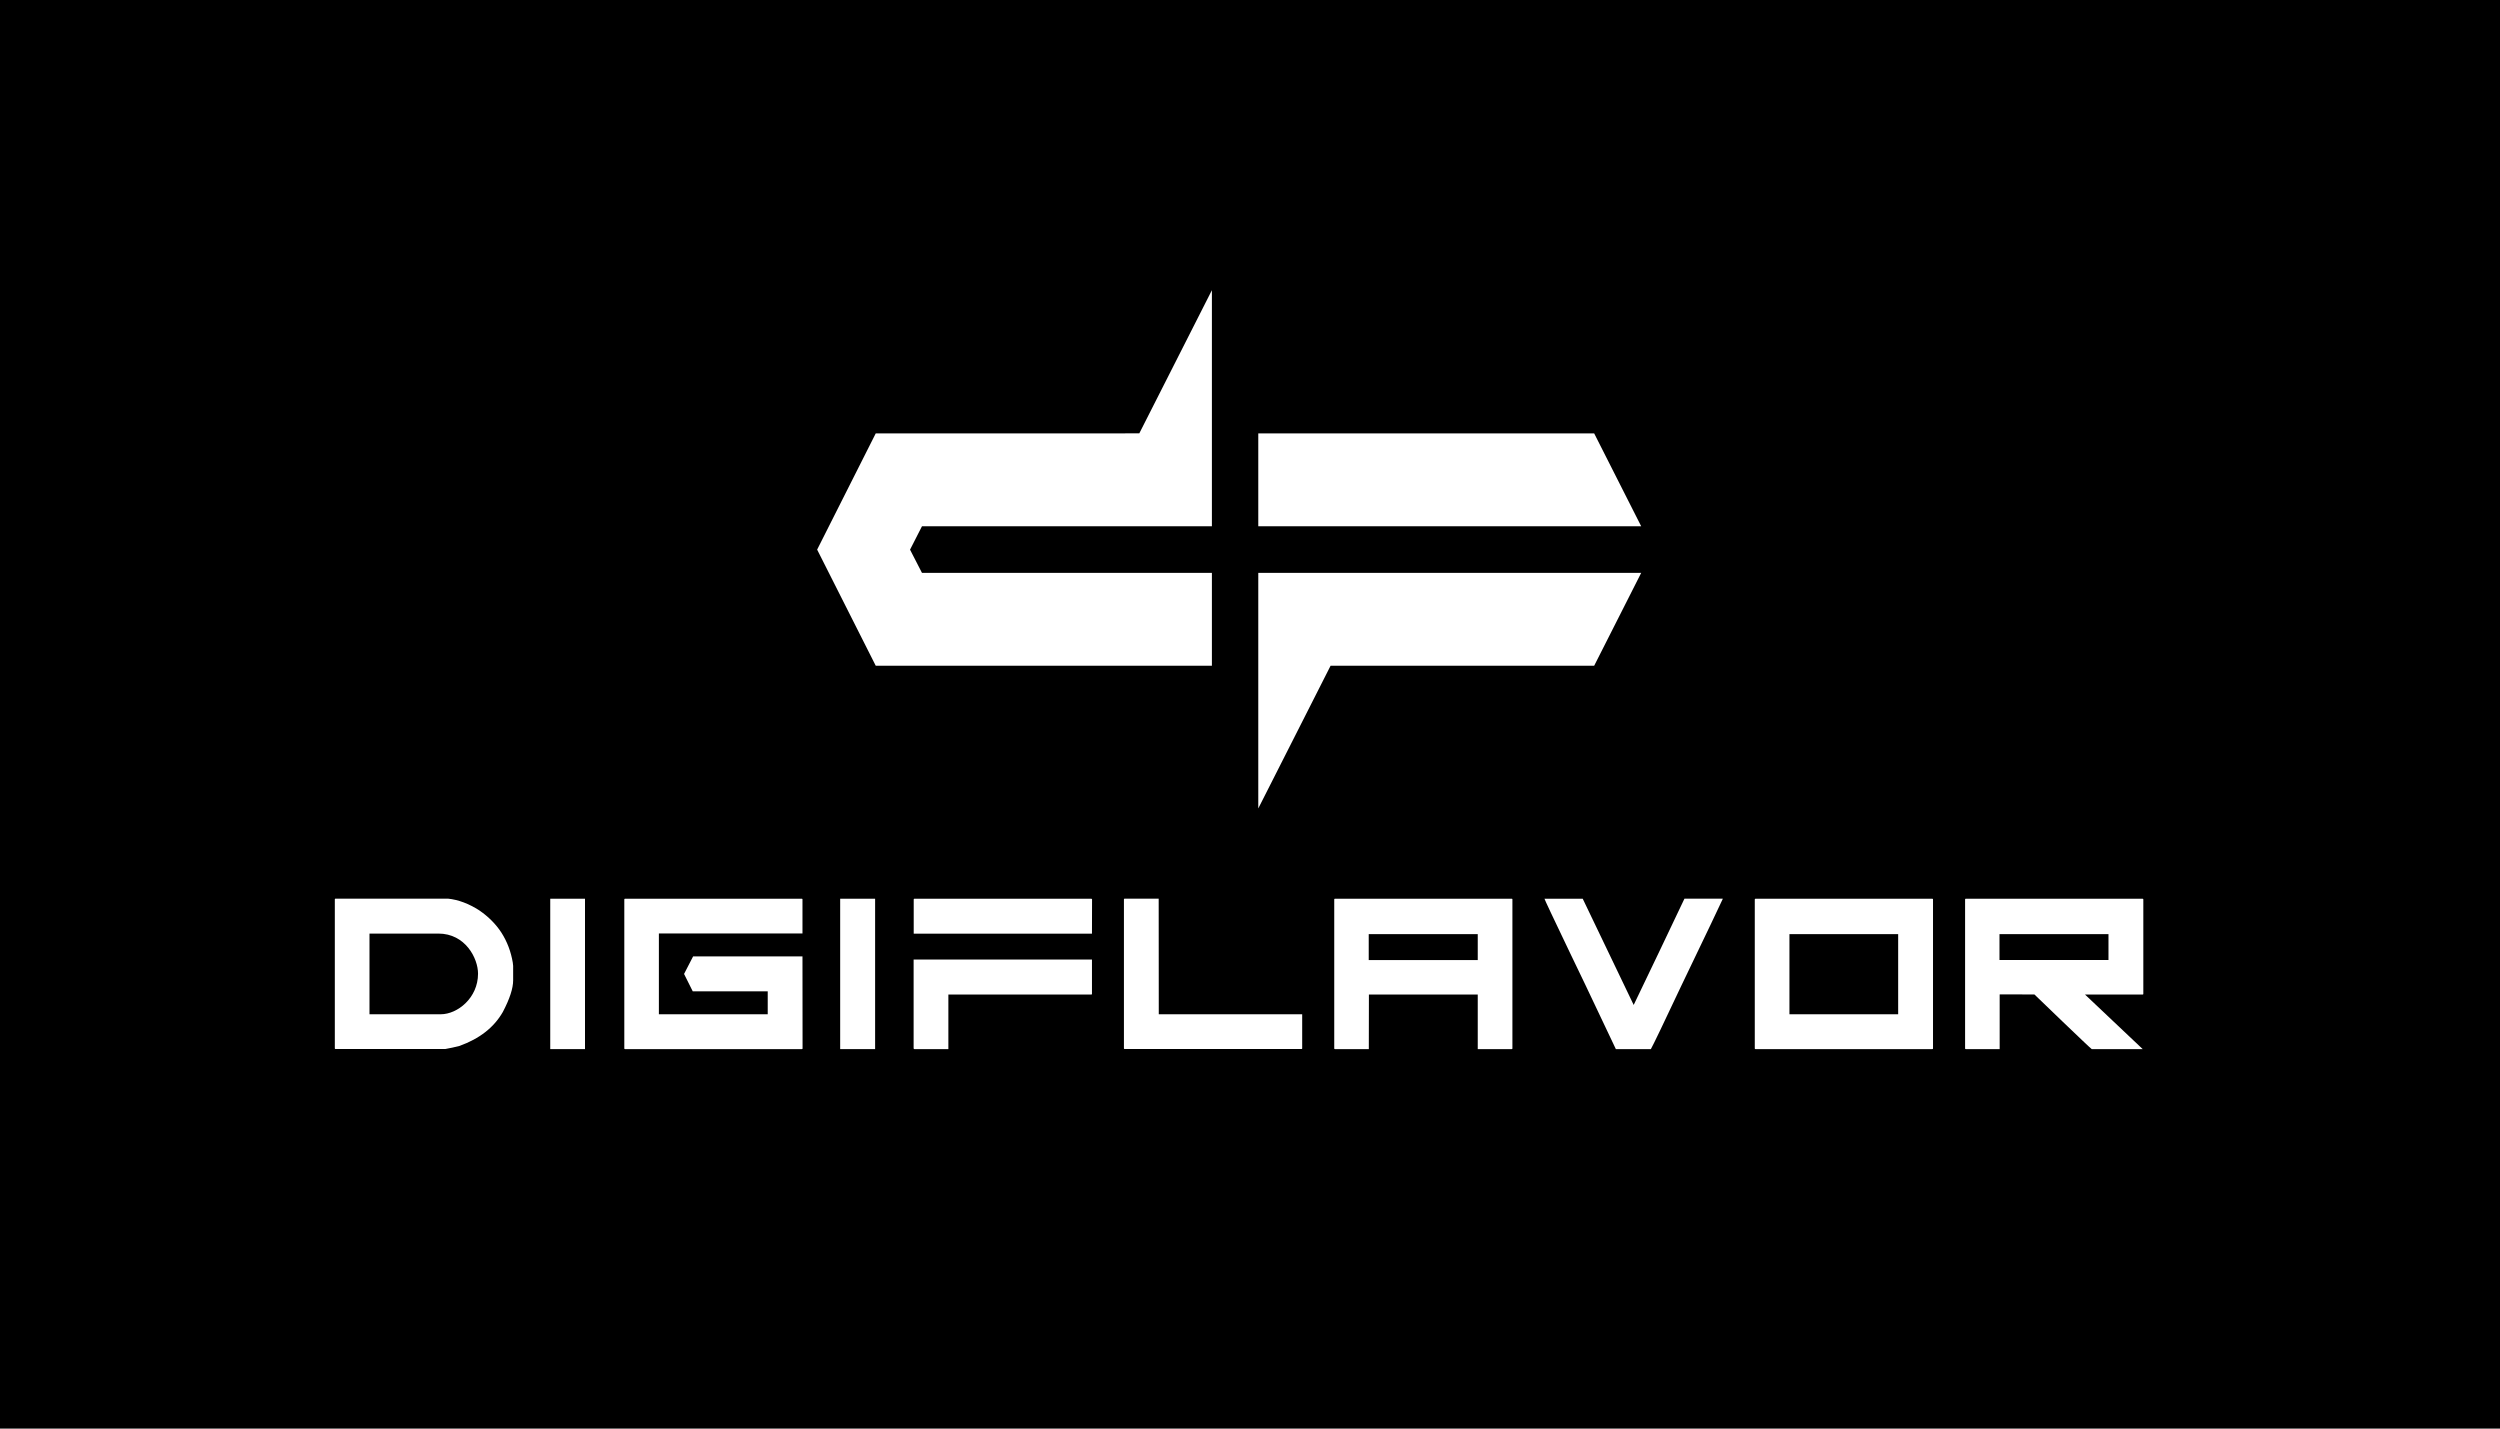
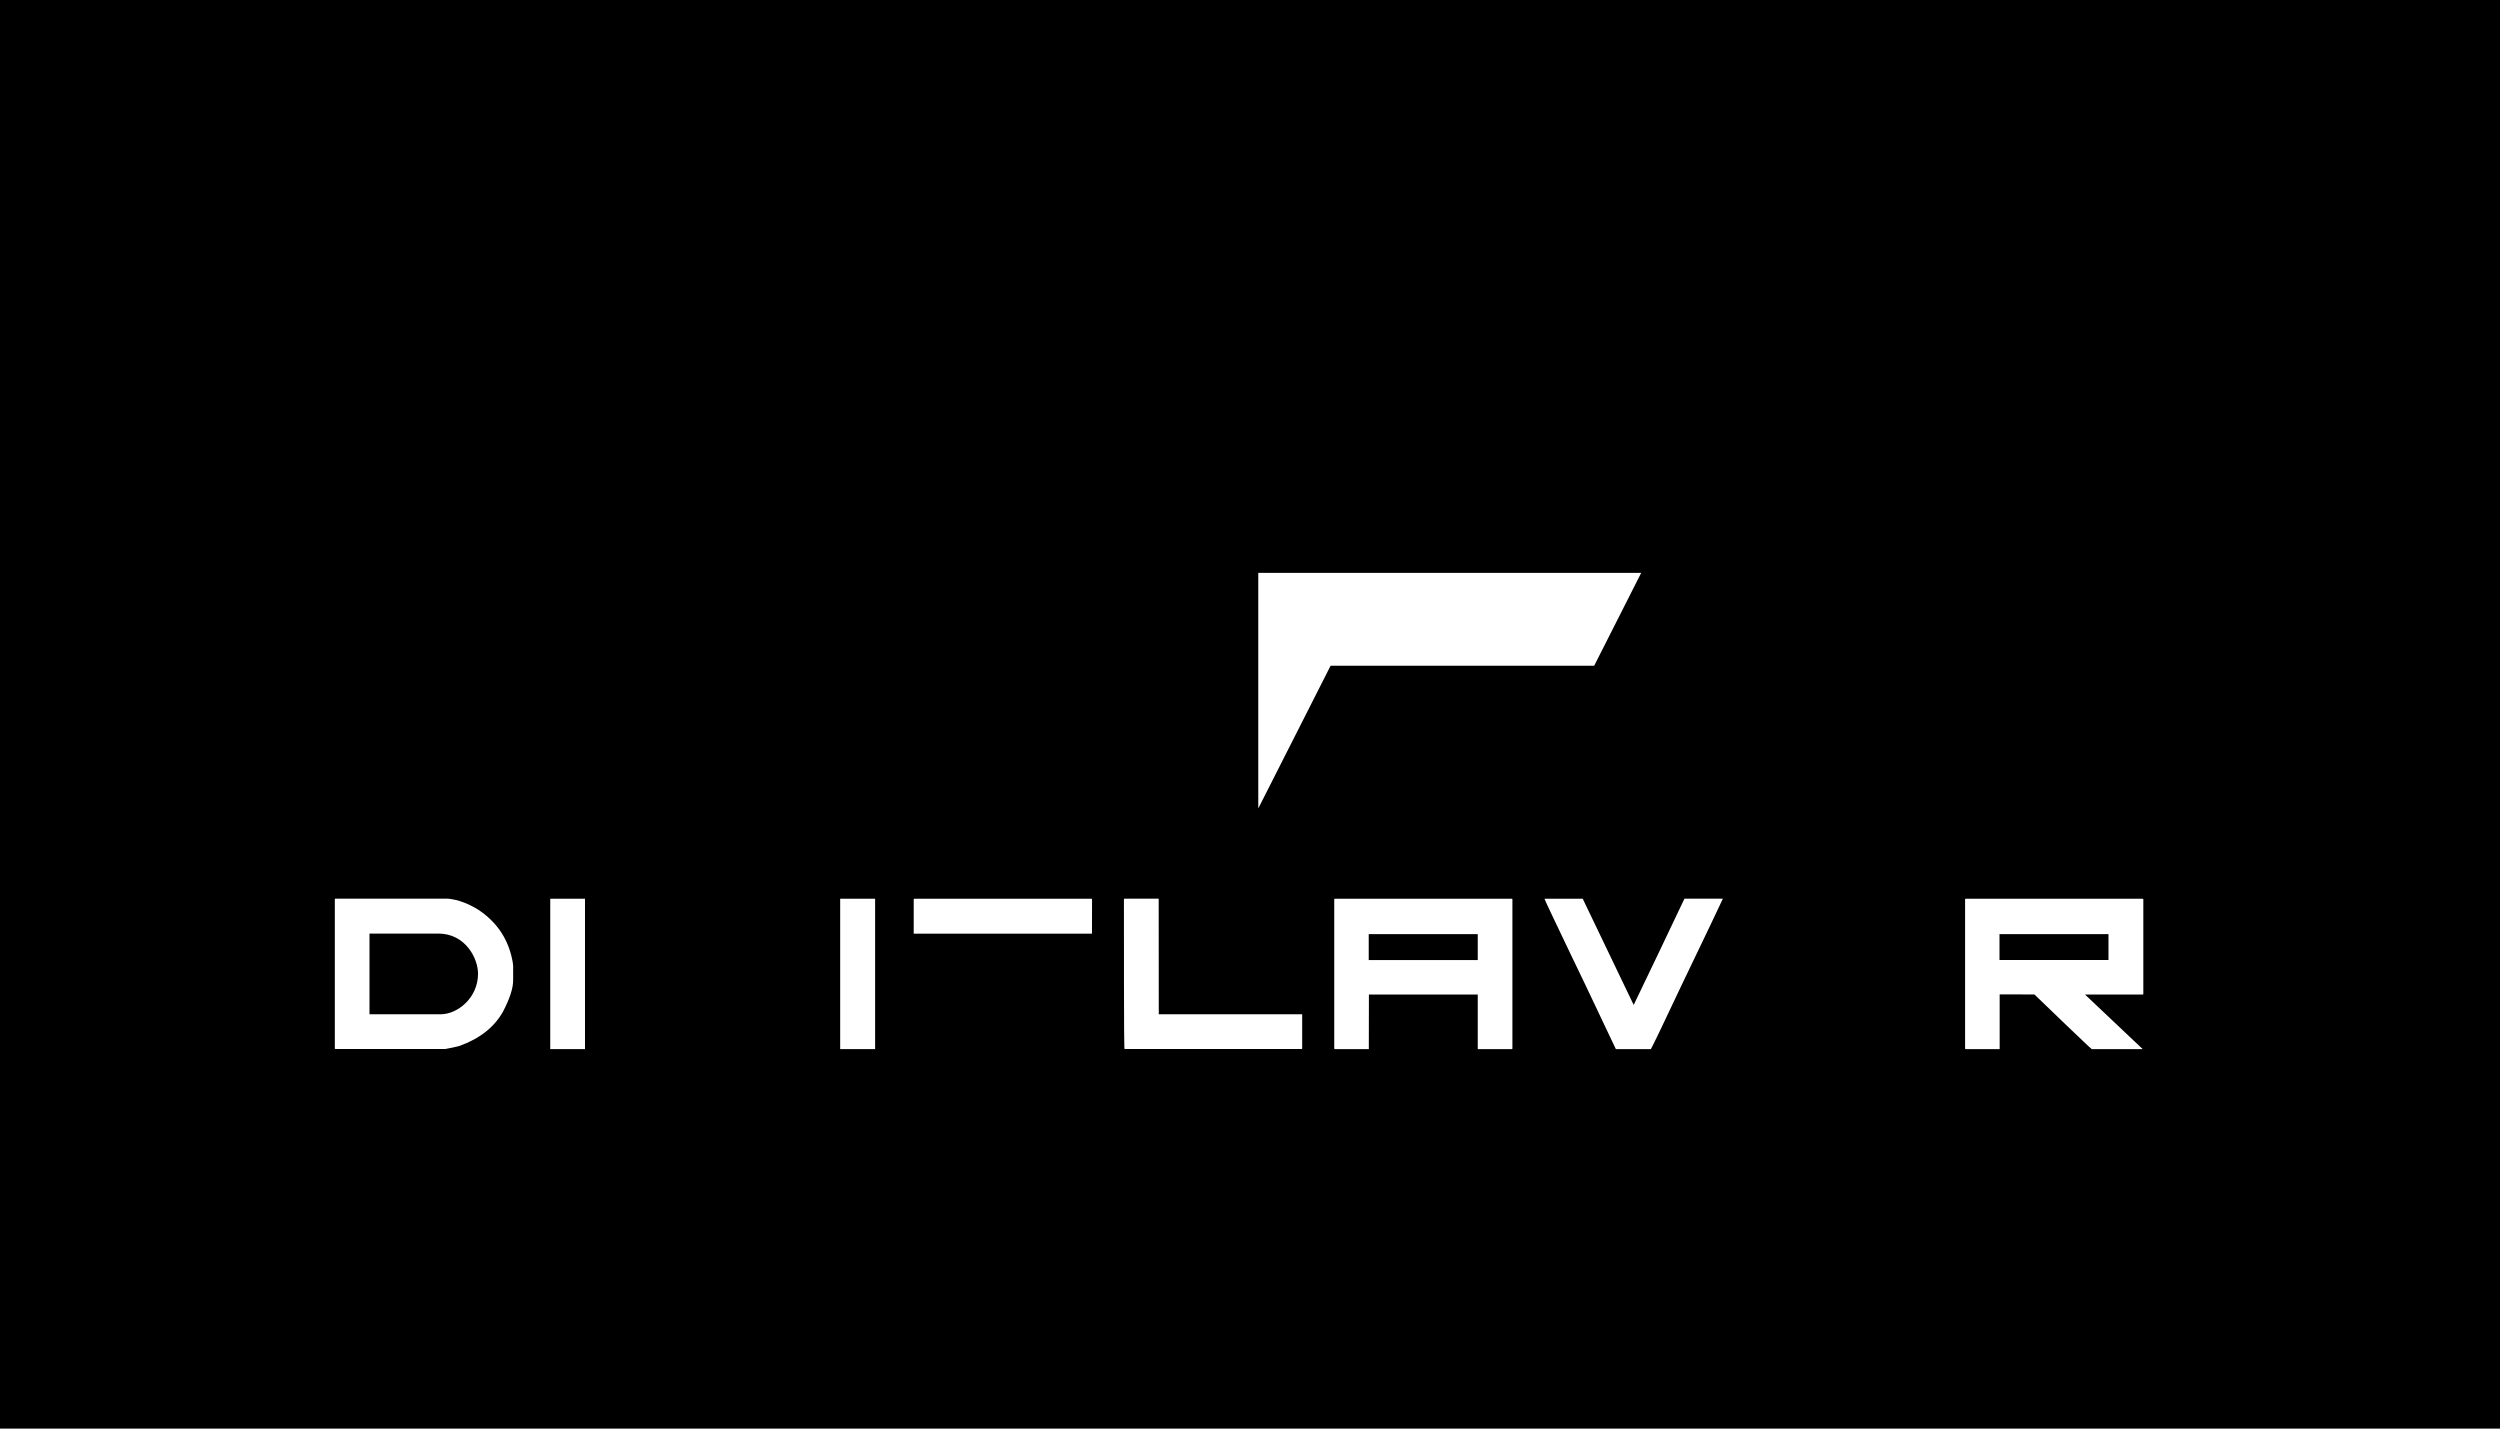
<svg xmlns="http://www.w3.org/2000/svg" width="112px" height="64px" viewBox="0 0 112 64" version="1.1">
  <title>logos/DIGIFLAVOR</title>
  <g id="logos/DIGIFLAVOR" stroke="none" stroke-width="1" fill="none" fill-rule="evenodd">
    <rect id="矩形" fill="#000000" fill-rule="nonzero" x="0" y="0" width="112" height="64" />
    <g id="编组" transform="translate(15, 13)" fill="#FFFFFF" fill-rule="nonzero">
-       <polygon id="路径" points="56.419 6.416 41.371 6.416 41.371 10.578 58.526 10.578" />
-       <polygon id="路径" points="36.042 6.412 35.128 6.416 24.233 6.416 21.609 11.621 21.609 11.625 24.233 16.825 39.293 16.825 39.293 12.664 26.304 12.664 25.77 11.625 26.304 10.578 35.128 10.578 39.293 10.578 39.293 6.416 39.293 0" />
      <polygon id="路径" points="58.526 12.664 41.371 12.664 41.371 12.728 41.371 16.825 41.371 23.218 44.61 16.825 45.533 16.825 56.419 16.825" />
      <path d="M7.464,28.783 C7.219,28.406 6.89,28.073 6.477,27.788 C6.003,27.483 5.534,27.307 5.068,27.259 L0.032,27.259 C0.012,27.259 0.004,27.267 -1.14049111e-14,27.287 L-1.14049111e-14,33.968 C-1.14049111e-14,33.988 0.012,33.996 0.032,33.996 L4.948,33.996 C5.168,33.956 5.377,33.912 5.578,33.86 C6.485,33.535 7.131,33.029 7.528,32.335 C7.833,31.753 7.989,31.279 7.989,30.918 L7.989,30.272 L7.973,30.124 C7.889,29.63 7.721,29.185 7.464,28.783 M4.747,32.439 L1.553,32.439 L1.553,28.824 L4.639,28.824 C5.847,28.824 6.416,29.931 6.416,30.621 C6.416,31.709 5.493,32.439 4.747,32.439" id="形状" />
      <rect id="矩形" x="9.651" y="27.263" width="1.557" height="6.737" />
-       <path d="M20.922,27.263 L13.001,27.263 C12.985,27.263 12.973,27.271 12.969,27.291 L12.969,33.972 C12.969,33.992 12.981,34 13.001,34 L20.922,34 C20.943,34 20.955,33.992 20.955,33.972 L20.951,29.847 L16.051,29.847 L15.646,30.633 L16.035,31.412 L19.394,31.412 L19.394,32.439 L14.518,32.439 L14.518,28.82 L20.951,28.82 L20.951,27.287 C20.955,27.275 20.943,27.267 20.922,27.263" id="路径" />
      <rect id="矩形" x="22.64" y="27.263" width="1.565" height="6.737" />
-       <path d="M25.934,33.972 C25.934,33.992 25.946,34 25.966,34 L27.487,34 L27.487,31.556 L33.888,31.556 C33.912,31.556 33.92,31.548 33.92,31.528 L33.92,29.987 L25.93,29.987 L25.93,33.972 L25.934,33.972 Z" id="路径" />
      <path d="M33.888,27.263 L25.966,27.263 C25.95,27.263 25.938,27.271 25.934,27.291 L25.934,28.828 L33.92,28.828 L33.924,27.291 C33.92,27.275 33.912,27.267 33.888,27.263" id="路径" />
-       <path d="M36.913,32.439 L36.909,27.259 L35.384,27.259 C35.368,27.259 35.356,27.267 35.352,27.287 L35.352,33.968 C35.352,33.988 35.364,33.996 35.384,33.996 L43.306,33.996 C43.33,33.996 43.338,33.988 43.338,33.968 L43.338,32.439 L36.913,32.439 L36.913,32.439 Z" id="路径" />
+       <path d="M36.913,32.439 L36.909,27.259 L35.384,27.259 C35.368,27.259 35.356,27.267 35.352,27.287 C35.352,33.988 35.364,33.996 35.384,33.996 L43.306,33.996 C43.33,33.996 43.338,33.988 43.338,33.968 L43.338,32.439 L36.913,32.439 L36.913,32.439 Z" id="路径" />
      <path d="M52.727,27.263 L44.806,27.263 C44.786,27.263 44.778,27.271 44.774,27.291 L44.774,33.972 C44.774,33.992 44.786,34 44.806,34 L46.323,34 L46.327,31.556 L51.203,31.556 L51.203,34 L52.723,34 C52.744,34 52.756,33.992 52.756,33.972 L52.756,27.291 C52.76,27.275 52.752,27.267 52.727,27.263 M51.203,30.011 L46.319,30.011 L46.319,28.848 L51.203,28.848 L51.203,30.011 Z" id="形状" />
      <path d="M58.189,32.022 L55.906,27.263 L54.192,27.263 C54.192,27.287 54.577,28.105 55.352,29.722 C55.528,30.08 56.211,31.504 57.39,34 L58.959,34 C59.064,33.815 59.517,32.872 60.32,31.167 C61.443,28.832 62.061,27.535 62.178,27.275 L62.178,27.259 L60.464,27.259 C60.468,27.263 58.197,32.018 58.189,32.022" id="路径" />
-       <path d="M71.567,27.263 L63.646,27.263 C63.626,27.263 63.618,27.275 63.614,27.295 L63.614,33.972 C63.614,33.992 63.626,34 63.646,34 L71.567,34 C71.587,34 71.599,33.992 71.599,33.972 L71.599,27.295 C71.603,27.275 71.591,27.267 71.567,27.263 M70.038,32.439 L65.167,32.439 L65.167,28.848 L70.038,28.848 L70.038,32.439 Z" id="形状" />
      <path d="M80.989,31.556 C81.009,31.556 81.021,31.548 81.021,31.528 L81.021,27.291 C81.021,27.275 81.009,27.267 80.989,27.263 L73.068,27.263 C73.048,27.263 73.04,27.271 73.036,27.291 L73.036,33.972 C73.036,33.992 73.048,34 73.068,34 L74.585,34 L74.585,31.548 C74.593,31.552 76.142,31.552 76.142,31.552 C76.142,31.552 78.678,34 78.71,34 L80.993,34 L78.409,31.556 L80.989,31.556 Z M74.577,28.848 L79.46,28.848 L79.46,30.007 L74.577,30.007 L74.577,28.848 Z" id="形状" />
    </g>
  </g>
</svg>